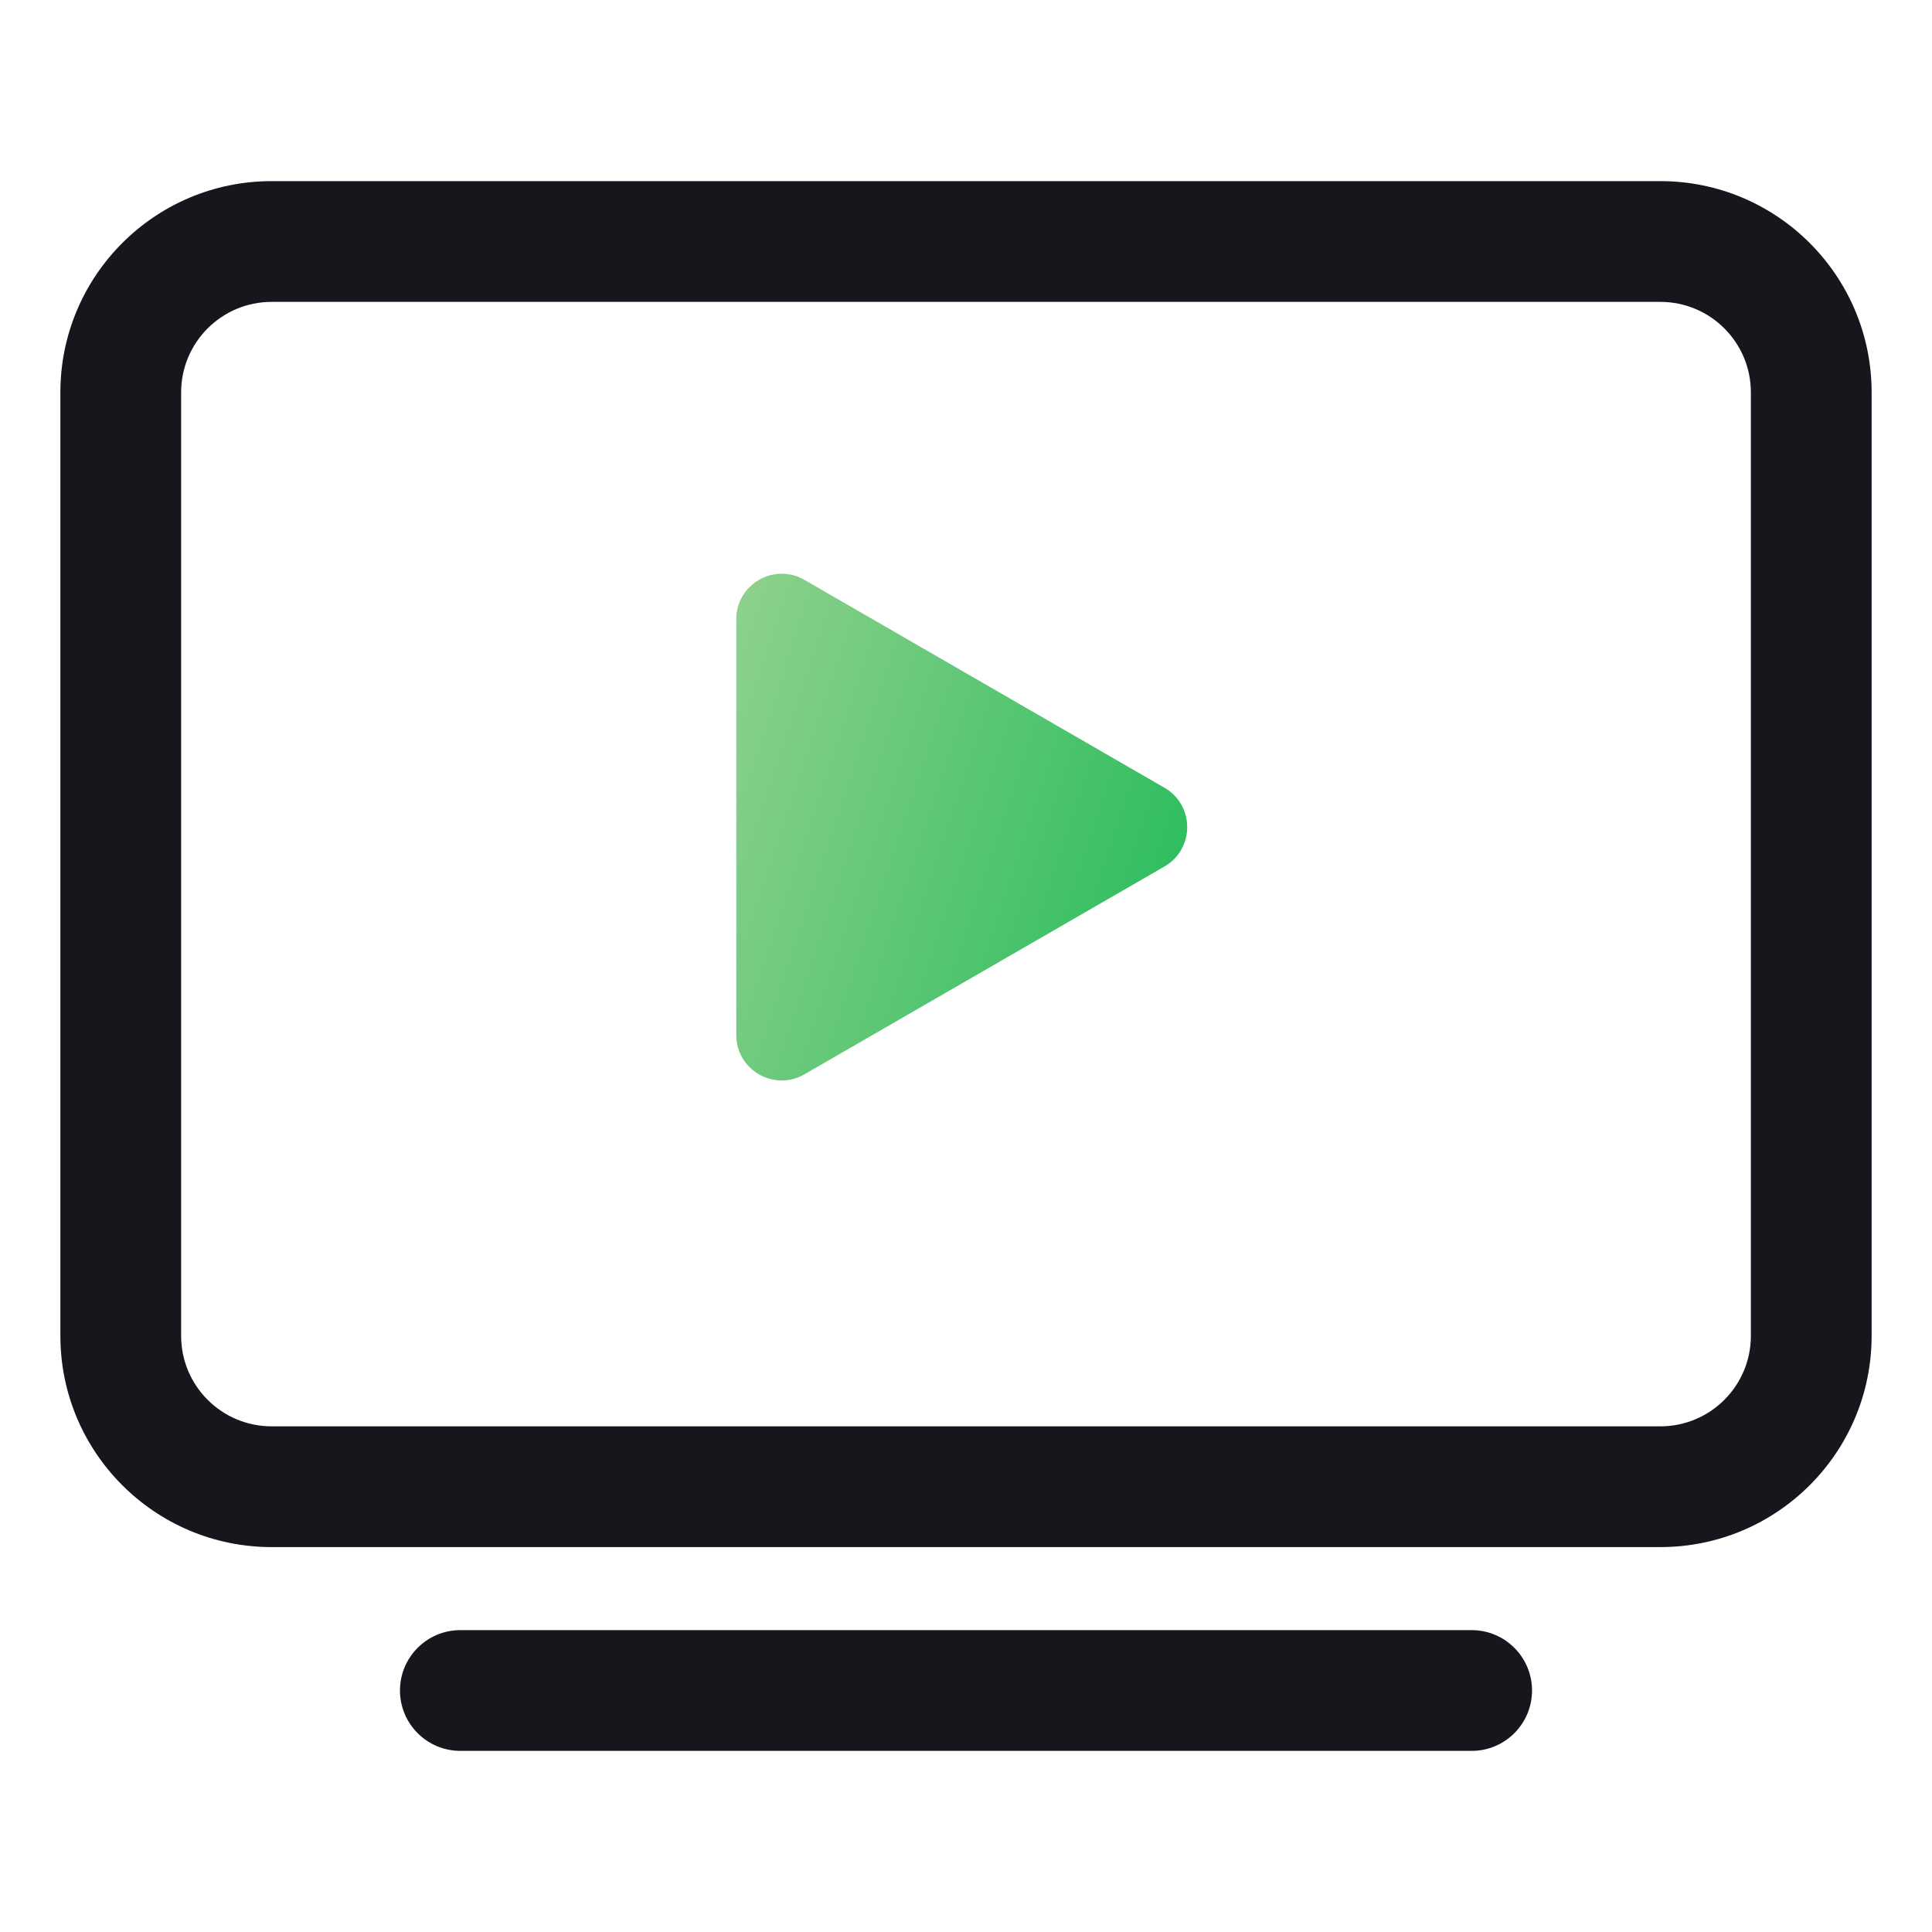
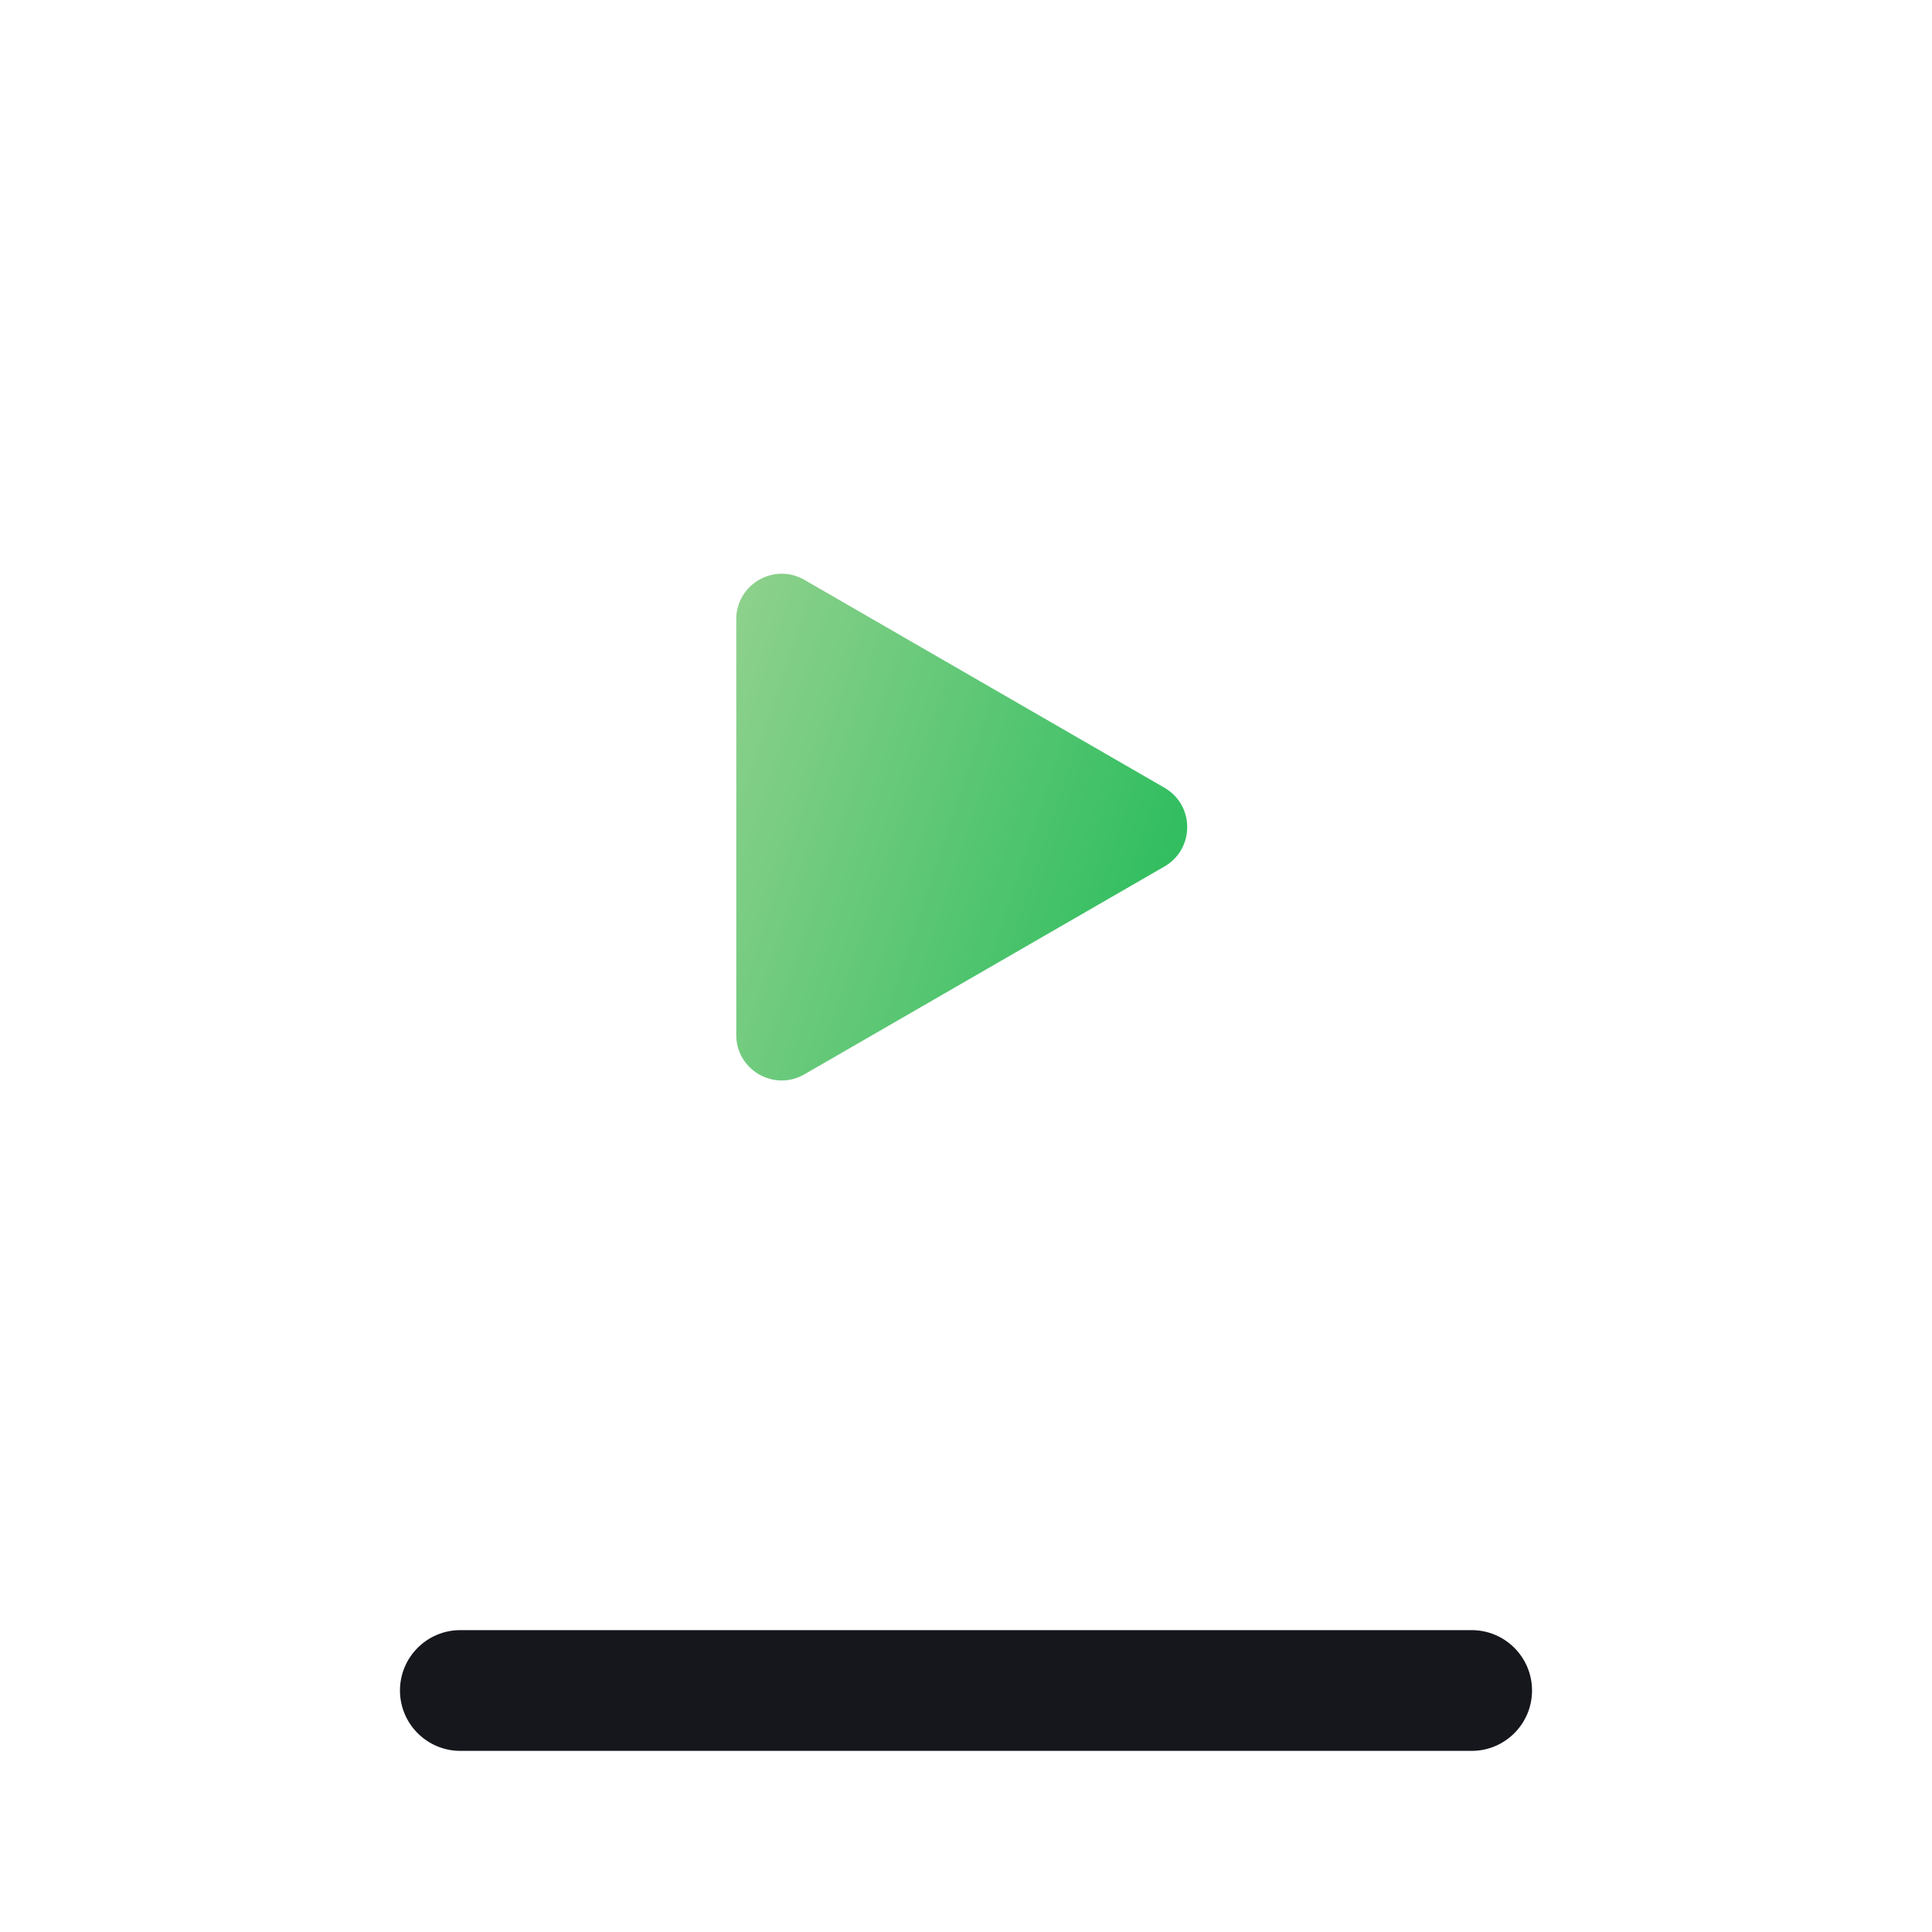
<svg xmlns="http://www.w3.org/2000/svg" width="44" height="44" viewBox="0 0 44 44" fill="none">
-   <path fill-rule="evenodd" clip-rule="evenodd" d="M37.812 4.125C40.47 4.125 42.625 6.28 42.625 8.938L42.625 30.422C42.625 33.08 40.47 35.234 37.812 35.234L6.188 35.234C3.53 35.234 1.375 33.08 1.375 30.422L1.375 8.938C1.375 6.28 3.53 4.125 6.188 4.125L37.812 4.125ZM39.875 8.938C39.875 7.798 38.952 6.875 37.812 6.875L6.188 6.875C5.048 6.875 4.125 7.798 4.125 8.938L4.125 30.422C4.125 31.561 5.048 32.484 6.188 32.484L37.812 32.484C38.952 32.484 39.875 31.561 39.875 30.422L39.875 8.938Z" fill="#15171D" />
  <path fill-rule="evenodd" clip-rule="evenodd" d="M9.109 38.5C9.109 37.741 9.725 37.125 10.484 37.125H33.516C34.275 37.125 34.891 37.741 34.891 38.5C34.891 39.259 34.275 39.875 33.516 39.875H10.484C9.725 39.875 9.109 39.259 9.109 38.5Z" fill="#15171D" />
  <path d="M16.768 14.102C16.768 13.306 17.63 12.808 18.32 13.206L26.521 17.941C27.21 18.339 27.21 19.334 26.521 19.733L18.32 24.467C17.63 24.865 16.768 24.368 16.768 23.572L16.768 14.102Z" fill="url(#paint0_linear_706_9377)" />
  <defs>
    <linearGradient id="paint0_linear_706_9377" x1="12.288" y1="16.092" x2="26.853" y2="20.919" gradientUnits="userSpaceOnUse">
      <stop stop-color="#AAD79A" />
      <stop offset="1" stop-color="#2DBD5E" />
    </linearGradient>
  </defs>
</svg>